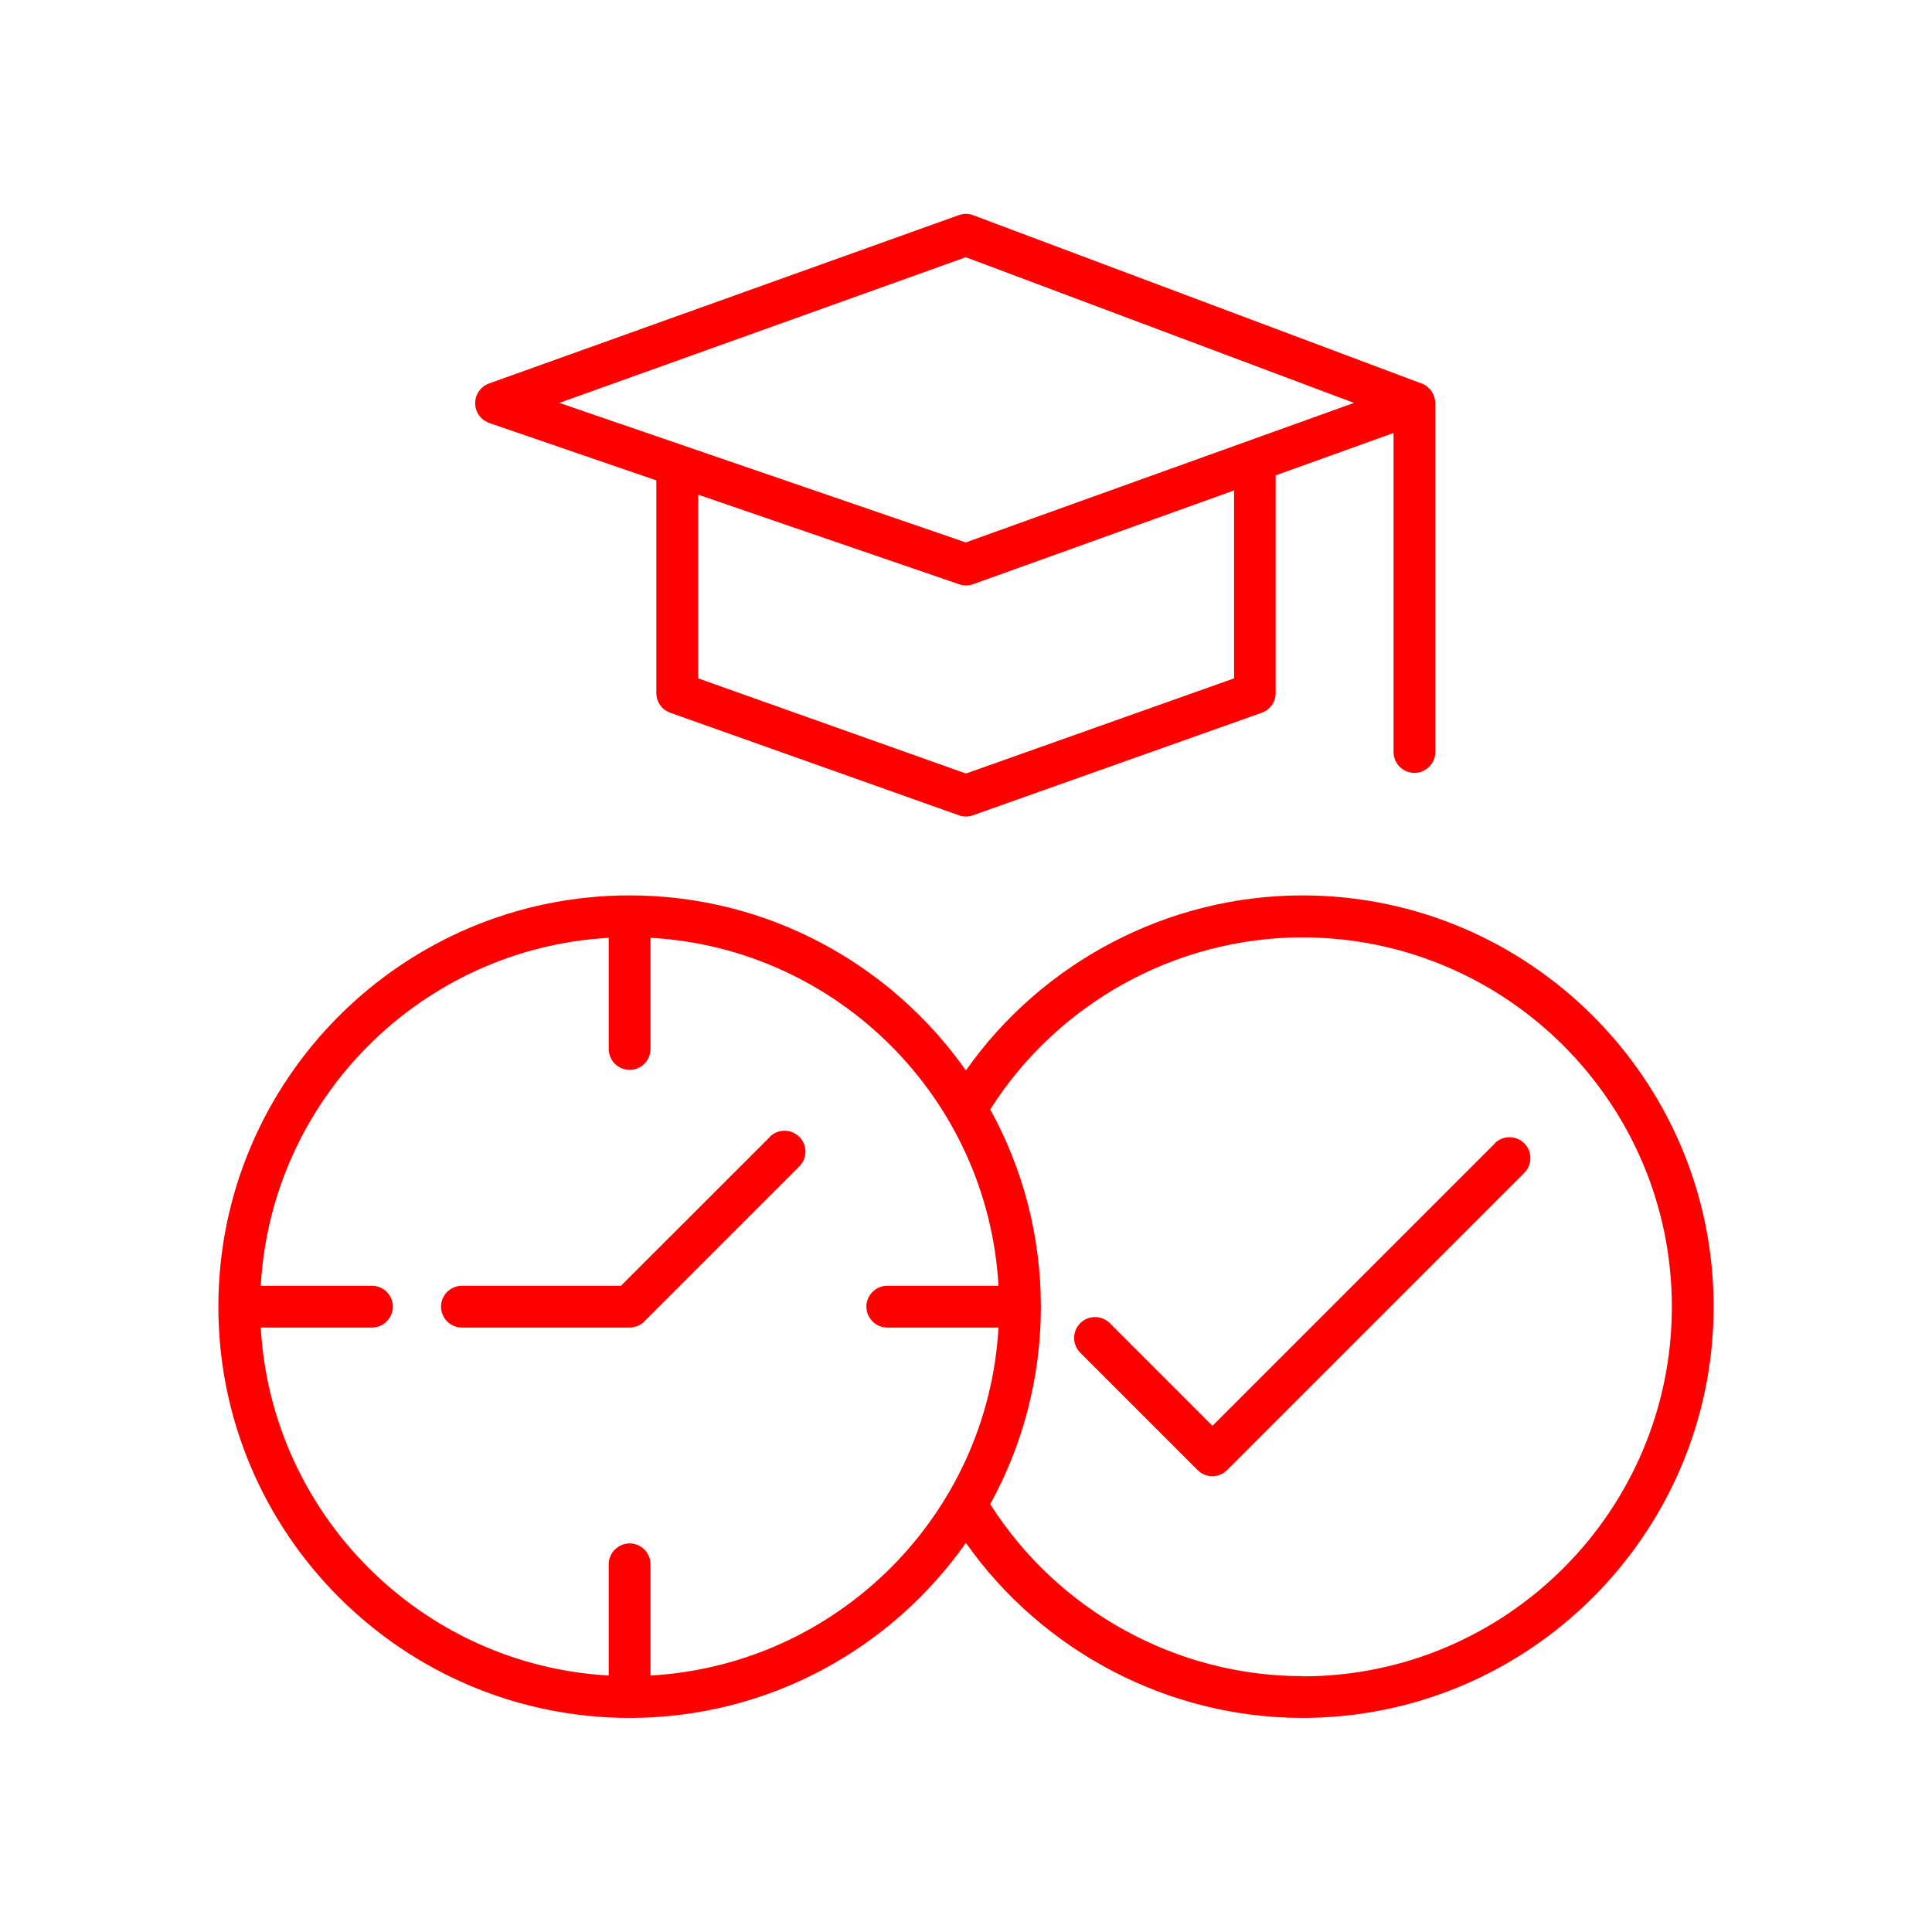
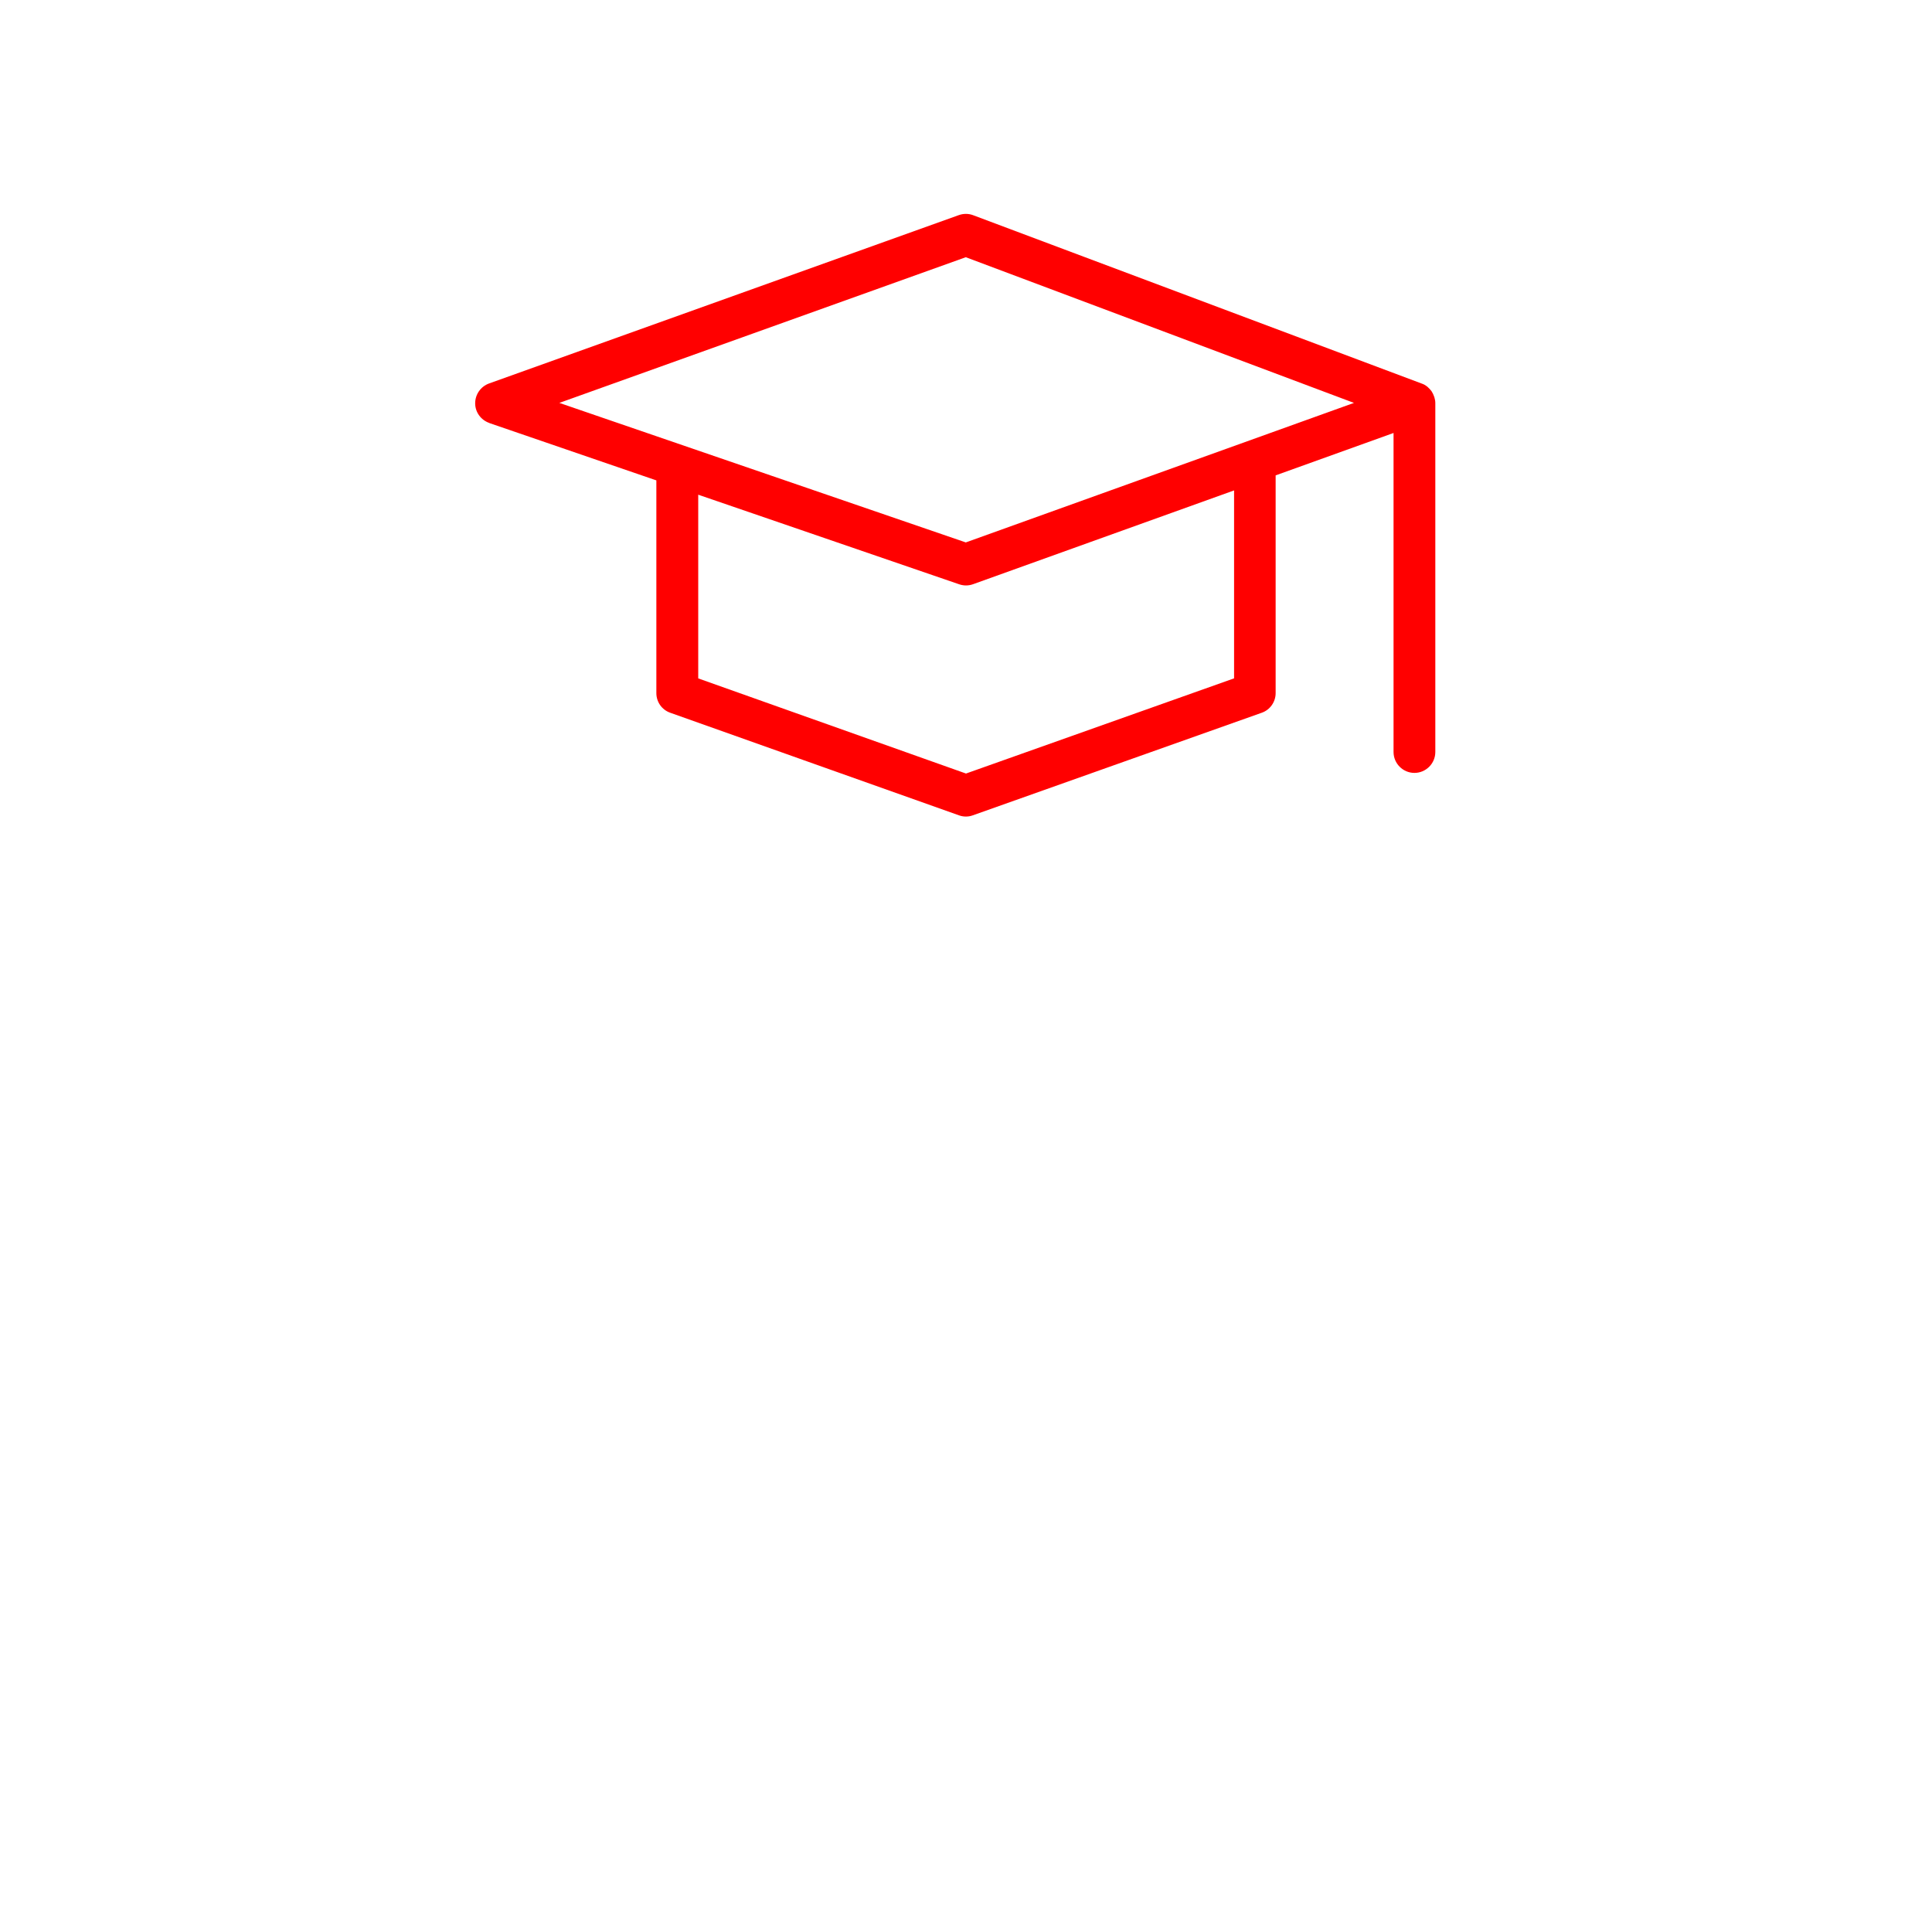
<svg xmlns="http://www.w3.org/2000/svg" id="Capa_1" viewBox="0 0 185 185">
  <defs>
    <style>.cls-1{fill:red;}</style>
  </defs>
-   <path class="cls-1" d="m124.71,85.74c-12.82,0-24.89,6.35-32.22,16.76-7.13-10.12-18.9-16.76-32.2-16.76-21.71,0-39.38,17.66-39.38,39.38s17.67,39.38,39.38,39.38c13.3,0,25.07-6.63,32.2-16.76,7.33,10.4,19.4,16.76,32.22,16.76,21.71,0,39.38-17.67,39.38-39.38s-17.67-39.38-39.38-39.38Zm-62.42,74.7v-10.65c0-1.1-.9-2-2-2s-2,.9-2,2v10.65c-17.92-1-32.31-15.4-33.32-33.32h10.65c1.1,0,2-.9,2-2s-.9-2-2-2h-10.65c1-17.92,15.4-32.31,33.32-33.32v10.65c0,1.1.9,2,2,2s2-.9,2-2v-10.65c17.92,1,32.31,15.4,33.32,33.32h-10.65c-1.1,0-2,.9-2,2s.9,2,2,2h10.65c-1,17.92-15.4,32.31-33.32,33.32Zm62.42.06c-12.09,0-23.43-6.29-29.89-16.47,3.09-5.61,4.85-12.06,4.85-18.9s-1.76-13.29-4.85-18.9c6.46-10.18,17.8-16.47,29.89-16.47,19.51,0,35.38,15.87,35.38,35.38s-15.87,35.38-35.38,35.38Z" />
-   <path class="cls-1" d="m143.15,109.48l-27.05,27.05-9.83-9.83c-.78-.78-2.05-.78-2.83,0s-.78,2.05,0,2.83l11.24,11.24c.39.39.9.59,1.41.59s1.02-.2,1.41-.59l28.46-28.46c.78-.78.78-2.05,0-2.83s-2.05-.78-2.83,0Z" />
-   <path class="cls-1" d="m73.72,108.87l-14.26,14.25h-15.23c-1.1,0-2,.9-2,2s.9,2,2,2h16.06c.53,0,1.04-.21,1.41-.59l14.84-14.84c.78-.78.78-2.05,0-2.83s-2.05-.78-2.83,0Z" />
  <path class="cls-1" d="m46.86,40.51l15.99,5.49v20.37c0,.85.53,1.6,1.33,1.88l27.64,9.82c.22.08.44.12.67.12s.45-.04.67-.12l27.66-9.82c.8-.28,1.33-1.04,1.33-1.88v-20.85l11.29-4.06v30.55c0,1.1.9,2,2,2s2-.9,2-2v-33.4c0-.19-.03-.36-.08-.53-.01-.04-.02-.08-.04-.12-.06-.17-.13-.33-.23-.48,0,0-.02-.02-.02-.03-.1-.14-.22-.26-.34-.37-.03-.03-.06-.05-.09-.08-.14-.11-.3-.2-.47-.26,0,0-.02-.01-.03-.01l-42.95-16.12c-.44-.17-.93-.17-1.38-.01l-44.98,16.12c-.8.29-1.33,1.05-1.33,1.9,0,.85.55,1.6,1.35,1.88Zm71.3,24.45l-25.66,9.11-25.64-9.11v-17.59l24.99,8.58c.21.07.43.11.65.11s.46-.04.68-.12l24.99-8.98v18Zm-25.68-40.33l37.17,13.95-37.17,13.36-38.92-13.36,38.92-13.95Z" />
</svg>